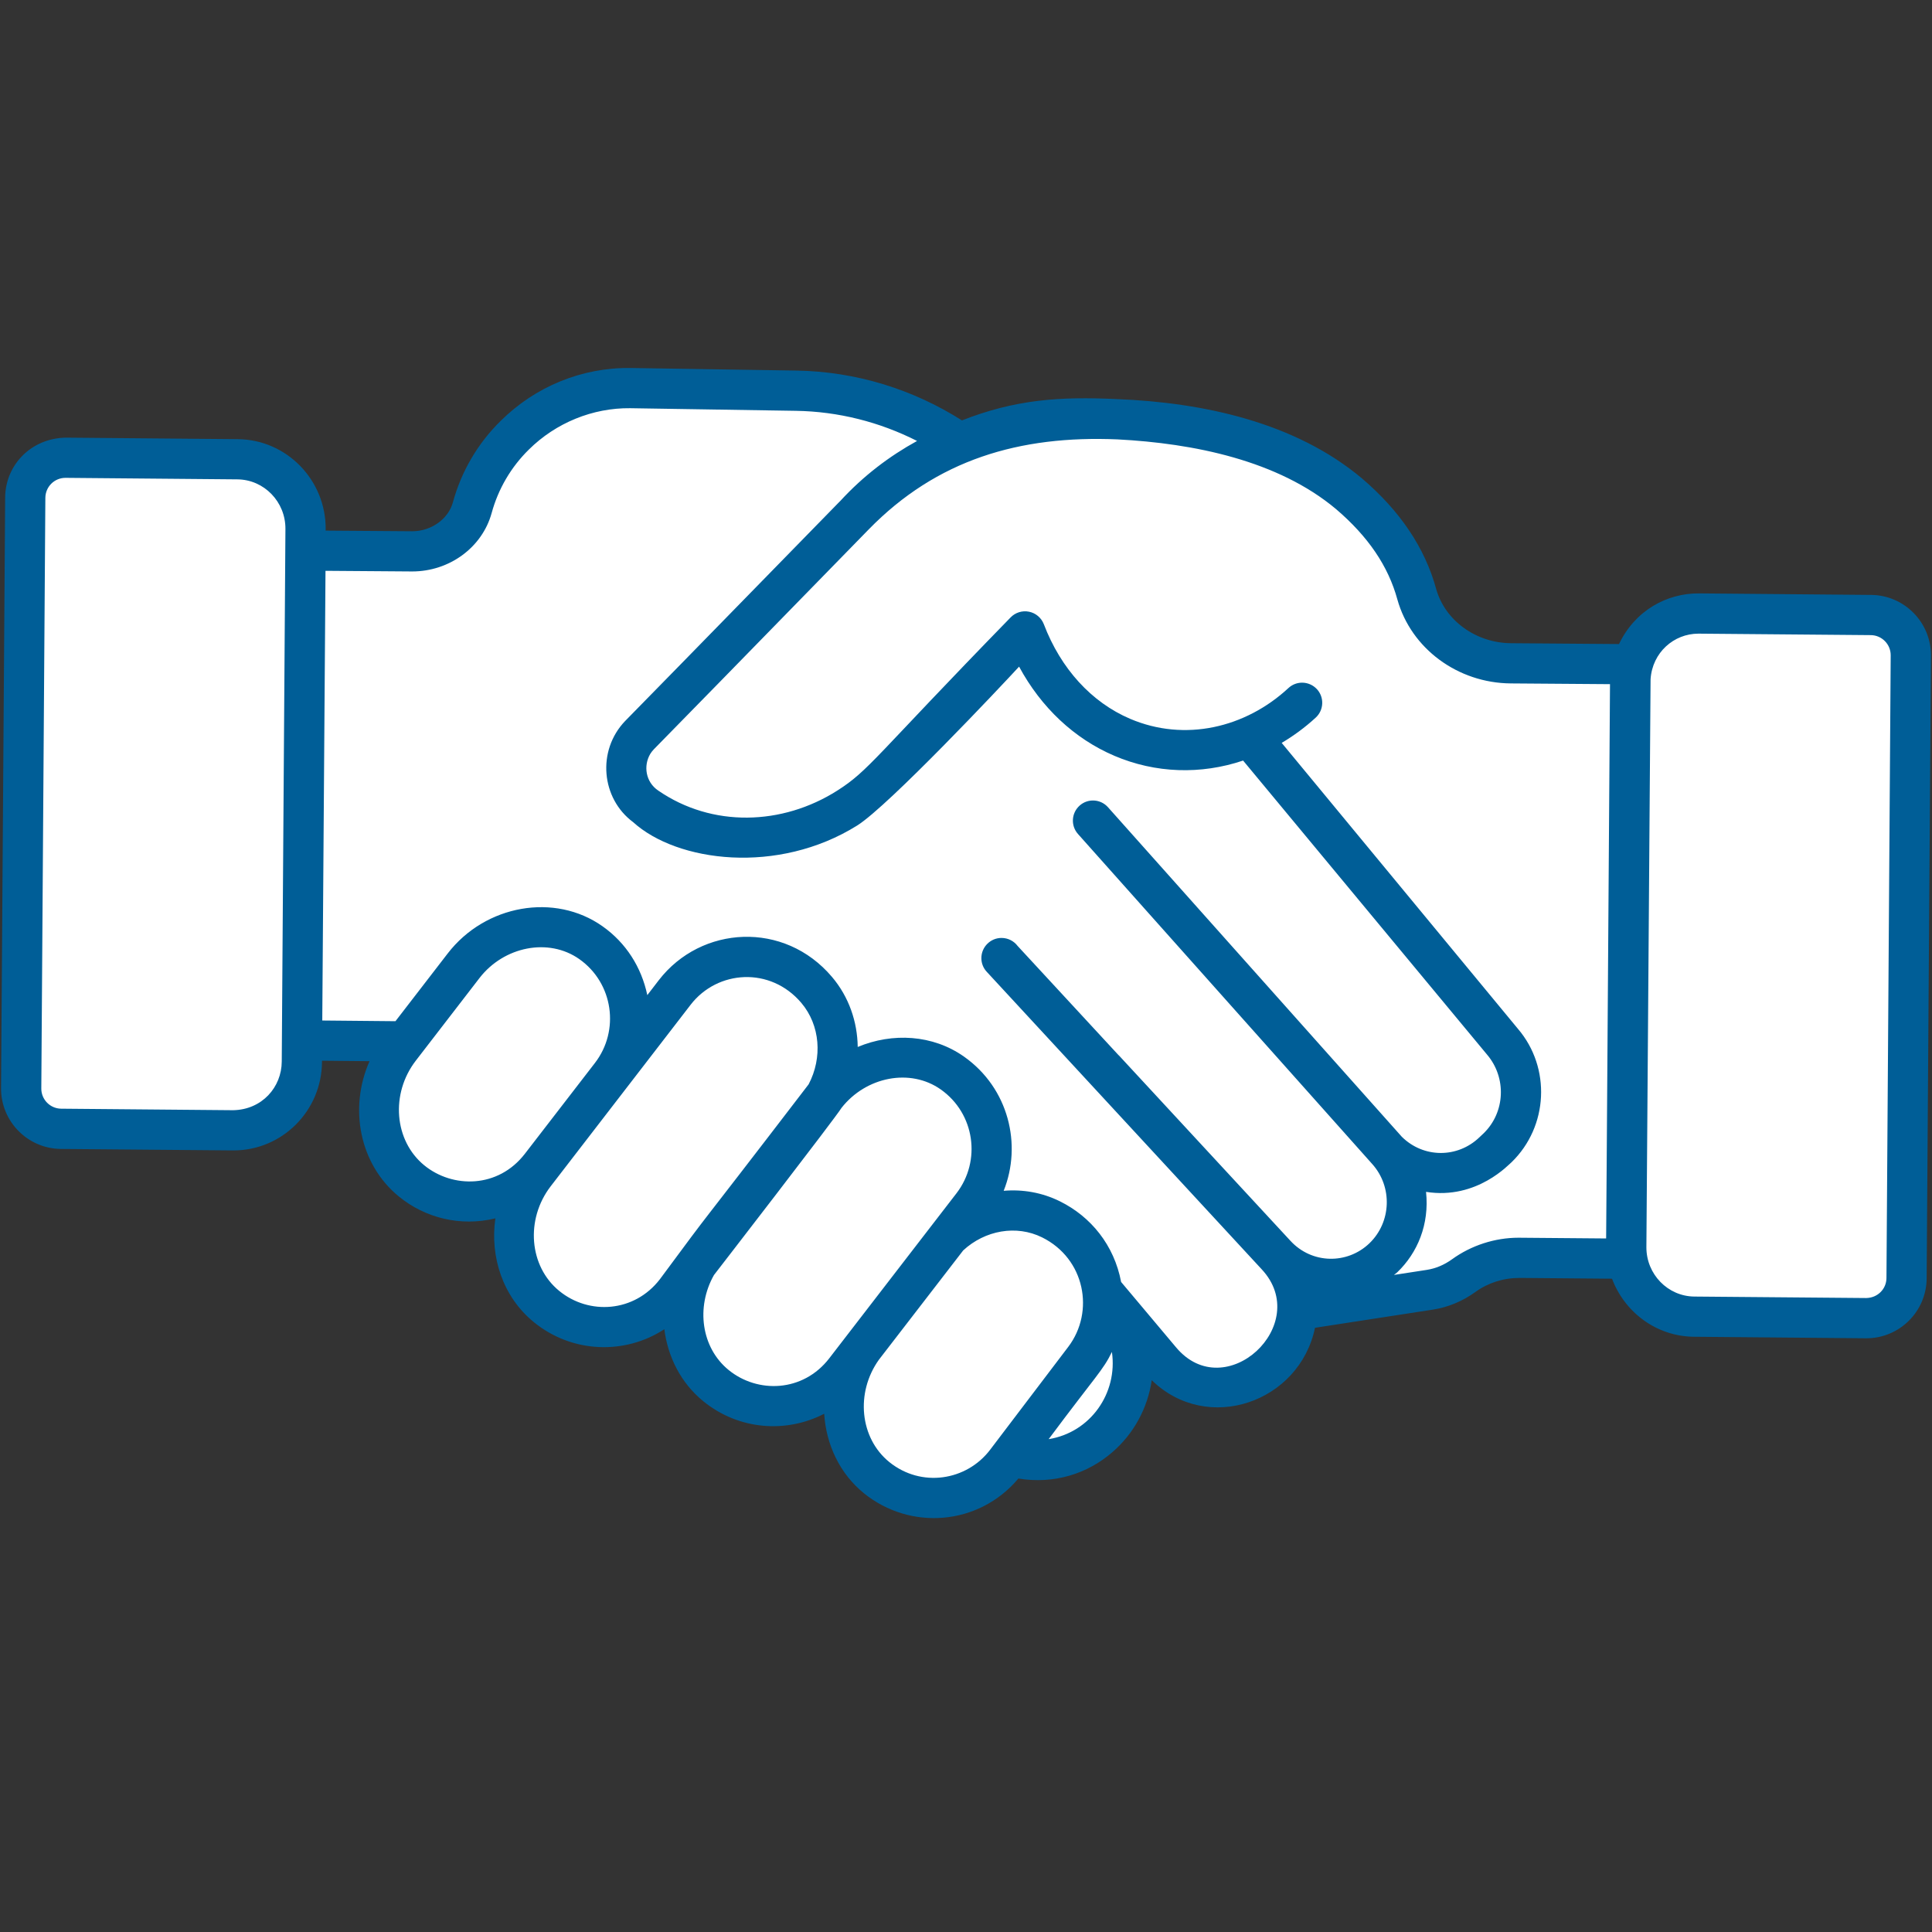
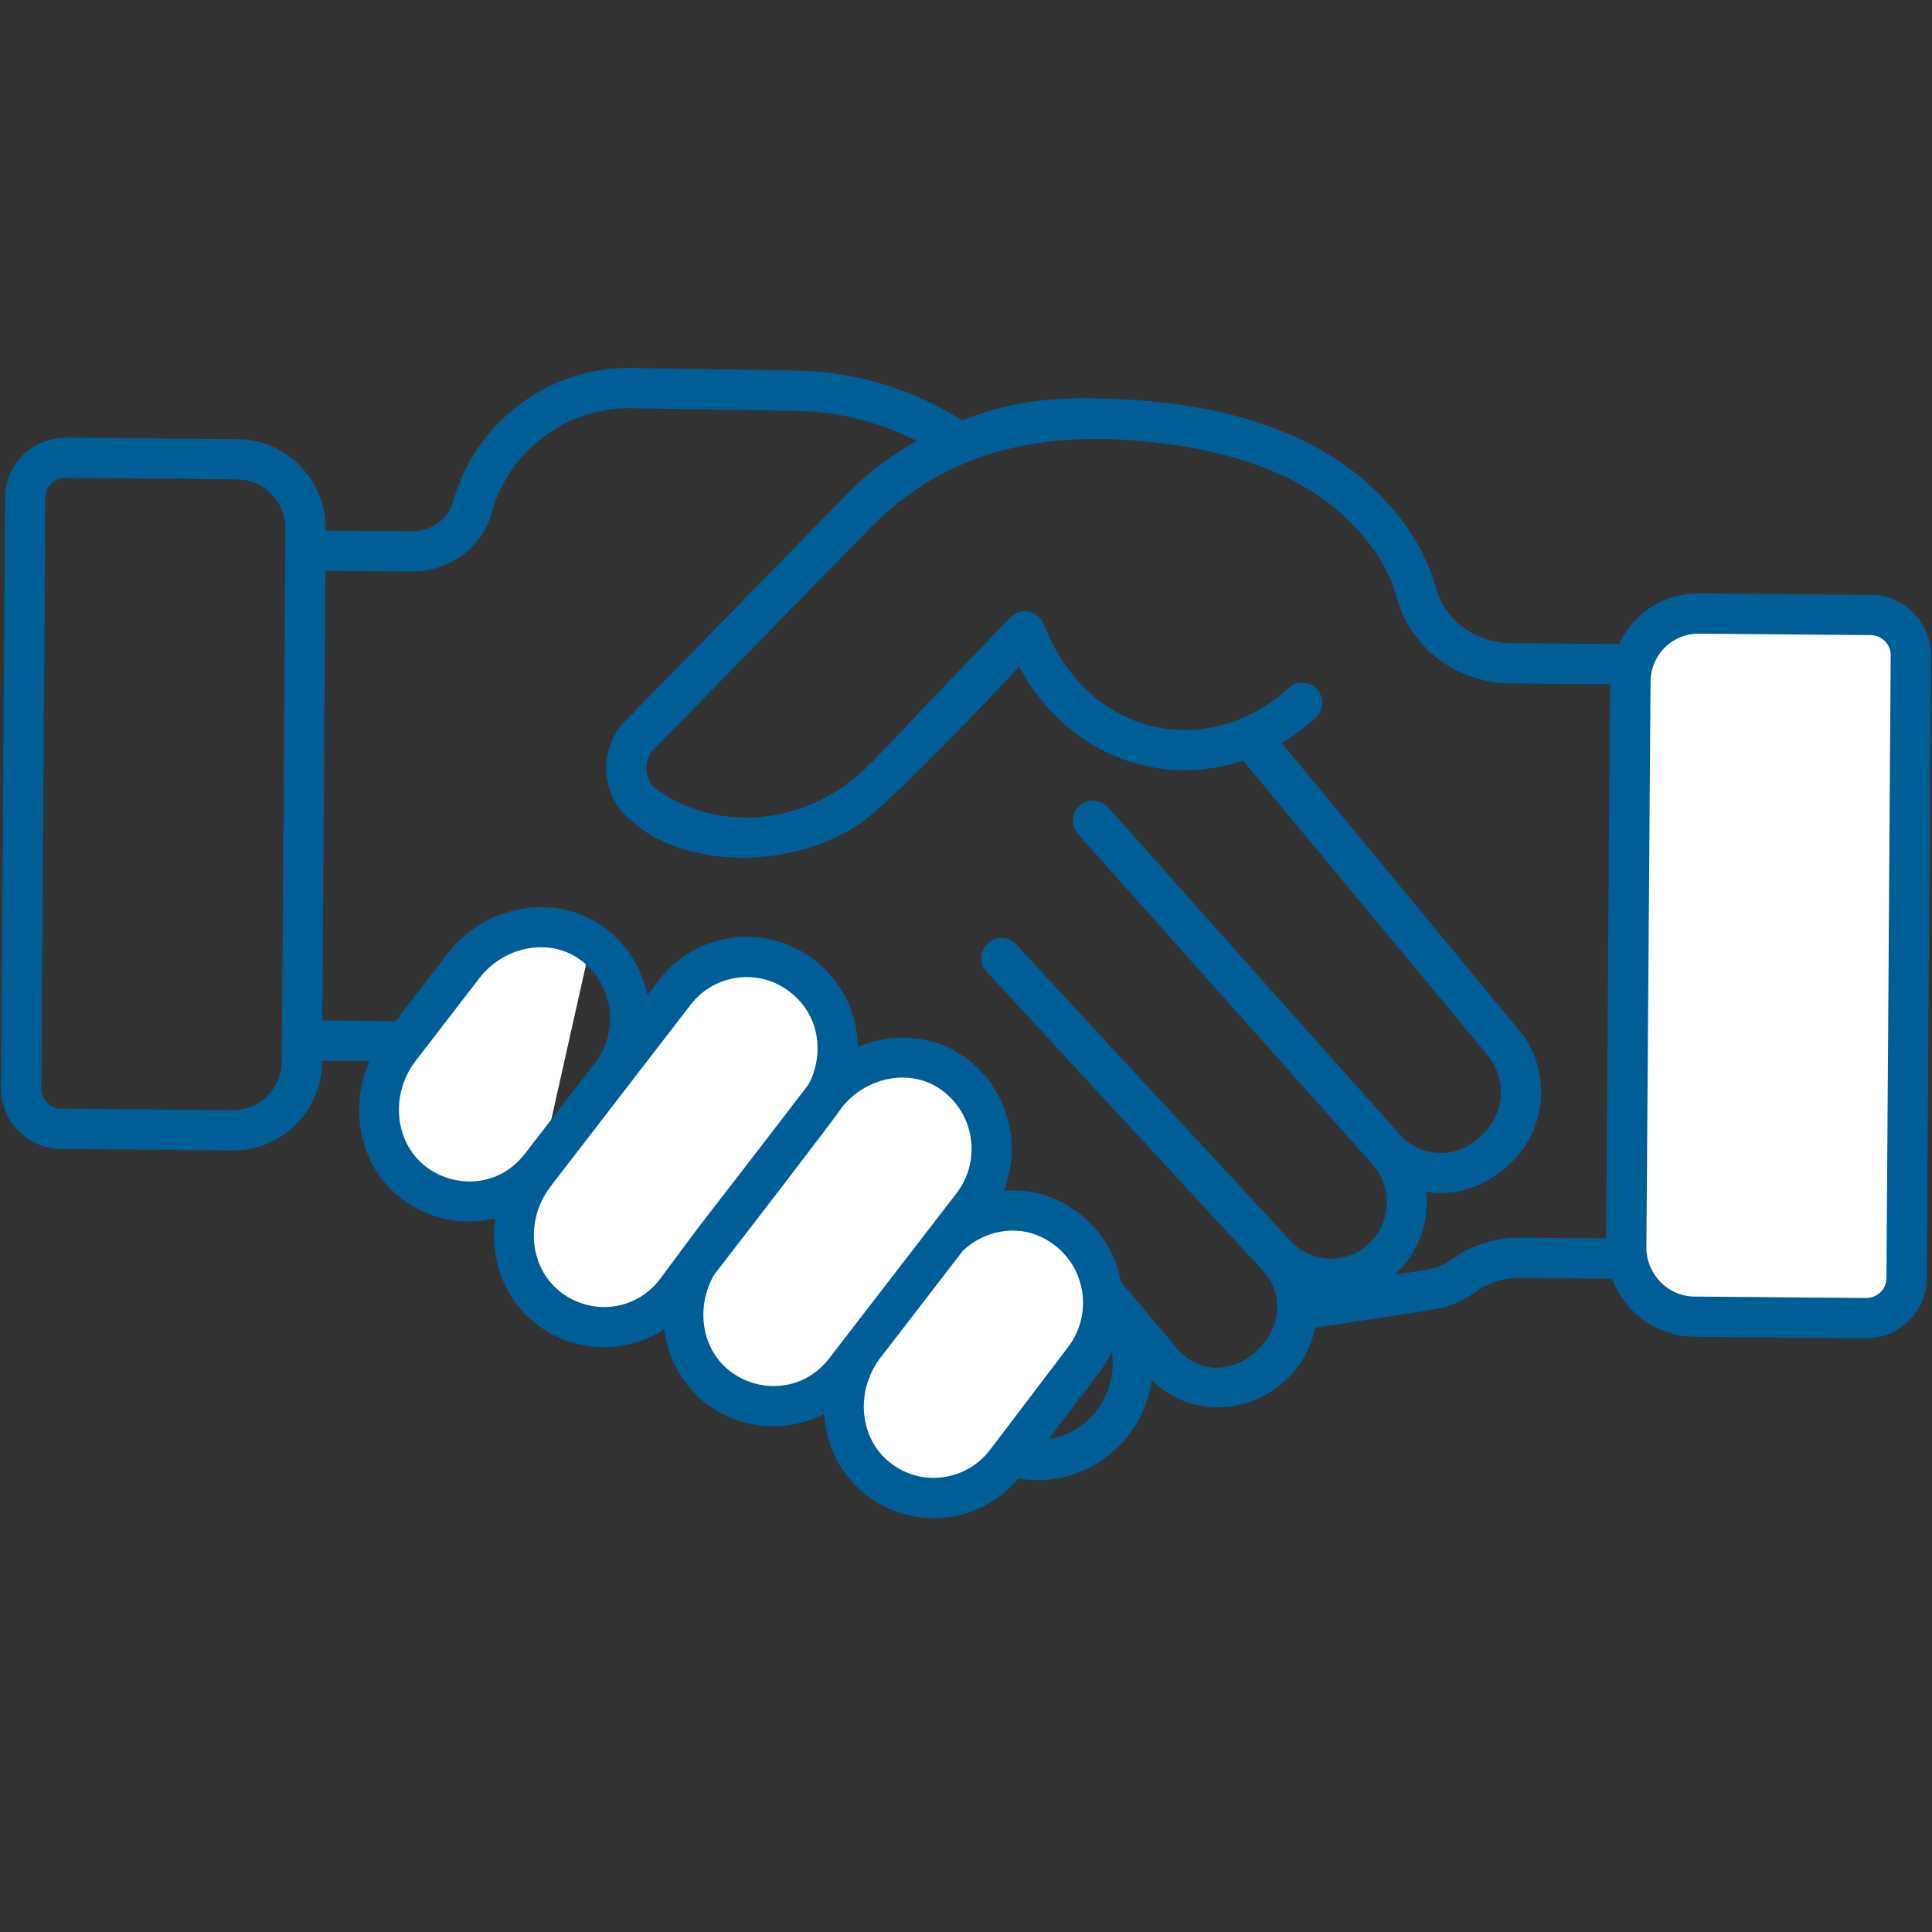
<svg xmlns="http://www.w3.org/2000/svg" width="42" height="42" viewBox="0 0 42 42" fill="none">
  <rect x="0" y="0" width="42" height="42" fill="#333333" stroke="none" />
-   <path d="M35.446 14.439V14.723L35.354 27.107V27.365L33.037 27.343H33.011C32.584 27.343 32.165 27.482 31.819 27.733C31.6 27.891 31.349 27.999 31.082 28.04L28.194 28.484L20.22 15.886L19.267 16.878H19.263C18.738 17.403 18.134 17.822 17.418 18.032C15.905 18.519 14.137 17.943 13.729 17.171C13.532 16.795 13.584 16.314 13.903 15.982V15.978C14.335 15.546 15.258 14.599 18.568 11.208L18.572 11.204C19.678 9.998 21.433 9.17 23.131 9.106C25.189 9.007 27.744 9.402 29.326 10.736C30.052 11.353 30.567 12.065 30.799 12.918C31.053 13.818 31.918 14.413 32.845 14.421L35.446 14.439Z" fill="white" />
-   <path d="M0.549 10.819C0.553 10.336 0.948 9.947 1.431 9.951L5.165 9.984C5.987 9.991 6.649 10.671 6.643 11.502L6.563 23.081C6.558 23.912 5.887 24.579 5.065 24.572L1.328 24.539C0.845 24.535 0.458 24.141 0.461 23.659L0.549 10.819Z" fill="white" />
  <path d="M41.447 27.787C41.444 28.271 41.049 28.66 40.565 28.655L36.831 28.623C36.009 28.616 35.348 27.936 35.354 27.105L35.438 14.829C35.444 13.998 36.115 13.33 36.937 13.337L40.674 13.37C41.156 13.374 41.544 13.768 41.54 14.25L41.447 27.787Z" fill="white" />
-   <path d="M32.555 24.952L32.463 25.039C31.803 25.673 30.789 25.647 30.159 25.017C30.444 25.337 30.584 25.735 30.584 26.132C30.584 26.574 30.413 27.015 30.072 27.343C29.407 27.981 28.354 27.951 27.729 27.269L24.005 23.243L27.746 27.295C28.367 27.959 28.341 29.013 27.681 29.638L27.62 29.699C26.938 30.359 25.84 30.303 25.229 29.568L24.166 28.314C24.35 28.537 24.472 28.794 24.547 29.052C24.765 29.822 24.534 30.692 23.891 31.242C23.502 31.579 23.017 31.745 22.531 31.745C22.339 31.736 22.147 31.71 21.972 31.658L8.805 22.639L6.562 22.618L6.641 11.969L8.958 11.986C9.548 11.986 10.108 11.61 10.265 11.038C10.431 10.43 10.75 9.892 11.188 9.464C11.835 8.821 12.731 8.424 13.706 8.437L17.312 8.494C18.584 8.515 19.817 8.913 20.857 9.621L27.148 16.03L28.551 17.516L32.66 22.644C33.237 23.322 33.189 24.336 32.555 24.952Z" fill="white" />
  <path d="M20.282 32.565C19.852 32.561 19.421 32.417 19.058 32.123C18.201 31.429 18.118 30.133 18.785 29.253L20.389 27.139C20.965 26.38 21.998 26.087 22.849 26.508C24.02 27.089 24.32 28.556 23.572 29.543L21.872 31.782C21.478 32.3 20.883 32.57 20.282 32.565Z" fill="white" />
  <path d="M16.79 30.567C16.358 30.563 15.924 30.418 15.561 30.121C14.703 29.421 14.63 28.117 15.306 27.24L17.936 23.828C18.596 22.972 19.822 22.705 20.704 23.328C21.644 23.992 21.832 25.307 21.137 26.208L18.371 29.796C17.977 30.307 17.386 30.572 16.79 30.567Z" fill="white" />
  <path d="M13.11 28.849C12.679 28.845 12.245 28.7 11.881 28.403C11.024 27.703 10.95 26.399 11.626 25.522L14.668 21.575C15.426 20.594 16.907 20.52 17.755 21.521C18.371 22.25 18.348 23.335 17.766 24.089L14.691 28.078C14.297 28.589 13.706 28.854 13.11 28.849Z" fill="white" />
-   <path d="M10.177 26.119C9.745 26.115 9.311 25.969 8.947 25.672C8.09 24.972 8.016 23.669 8.693 22.792L10.079 20.994C10.739 20.137 11.965 19.871 12.846 20.494C13.786 21.158 13.975 22.472 13.28 23.374L11.758 25.348C11.364 25.859 10.773 26.124 10.177 26.119Z" fill="white" />
+   <path d="M10.177 26.119C9.745 26.115 9.311 25.969 8.947 25.672C8.09 24.972 8.016 23.669 8.693 22.792L10.079 20.994C10.739 20.137 11.965 19.871 12.846 20.494L11.758 25.348C11.364 25.859 10.773 26.124 10.177 26.119Z" fill="white" />
  <path d="M40.677 12.933L36.94 12.9C36.232 12.893 35.542 13.275 35.196 14.001L32.85 13.983C32.083 13.977 31.413 13.49 31.22 12.8C30.978 11.913 30.437 11.107 29.608 10.4C28.161 9.184 26.165 8.75 24.278 8.676C23.032 8.617 22.068 8.685 20.912 9.139C19.833 8.455 18.597 8.078 17.32 8.056L13.712 8C12.646 7.985 11.633 8.406 10.882 9.152C10.387 9.637 10.028 10.249 9.845 10.922C9.745 11.285 9.372 11.549 8.962 11.549L7.079 11.535L7.08 11.505C7.087 10.434 6.23 9.556 5.169 9.547L1.435 9.514C0.672 9.525 0.116 10.113 0.112 10.817L0.023 23.656C0.018 24.378 0.601 24.97 1.323 24.977L5.06 25.009H5.078C6.127 25.009 6.993 24.158 7 23.084L7 23.059L8.033 23.069C7.582 24.089 7.812 25.309 8.671 26.011C9.245 26.48 10.012 26.67 10.769 26.486C10.649 27.326 10.932 28.193 11.605 28.742C12.441 29.424 13.592 29.453 14.442 28.896C14.518 29.496 14.799 30.062 15.287 30.46C16.063 31.093 17.097 31.159 17.917 30.734C17.959 31.396 18.249 32.031 18.782 32.463C19.789 33.277 21.274 33.169 22.139 32.142C22.921 32.271 23.646 32.033 24.176 31.574C24.651 31.167 24.95 30.605 25.038 30.004C26.248 31.185 28.25 30.488 28.587 28.865L31.15 28.47C31.477 28.42 31.797 28.287 32.076 28.085C32.347 27.889 32.679 27.781 33.035 27.781L35.044 27.798C35.317 28.527 36.009 29.053 36.827 29.06L40.561 29.093H40.573C41.292 29.093 41.879 28.513 41.884 27.79L41.977 14.253C41.982 13.532 41.399 12.939 40.677 12.933ZM5.068 24.135L1.331 24.102C1.09 24.1 0.896 23.903 0.898 23.662L0.986 10.823C0.988 10.581 1.183 10.388 1.423 10.388H1.427L5.161 10.421C5.741 10.426 6.209 10.909 6.205 11.498C6.168 16.881 6.16 18.061 6.125 23.078C6.122 23.633 5.699 24.123 5.068 24.135ZM9.224 25.334C8.568 24.798 8.485 23.777 9.039 23.058L10.425 21.26C10.954 20.576 11.925 20.378 12.595 20.851C13.334 21.373 13.476 22.404 12.934 23.107L11.412 25.08C10.83 25.837 9.84 25.836 9.224 25.334ZM12.158 28.064C11.501 27.529 11.418 26.508 11.972 25.788L15.014 21.842C15.597 21.087 16.748 21.008 17.421 21.803C17.831 22.288 17.883 22.994 17.579 23.572C14.769 27.24 15.714 25.961 14.345 27.81C13.789 28.533 12.804 28.592 12.158 28.064ZM15.839 29.782C15.244 29.297 15.126 28.415 15.521 27.718C15.555 27.674 18.166 24.297 18.294 24.084C18.826 23.406 19.789 23.215 20.453 23.685C21.192 24.207 21.336 25.236 20.793 25.941C20.758 25.986 17.993 29.573 18.027 29.529C17.456 30.269 16.469 30.296 15.839 29.782ZM19.333 31.784C18.69 31.263 18.595 30.276 19.106 29.56L20.939 27.183C21.413 26.745 22.094 26.622 22.655 26.9C23.587 27.362 23.802 28.515 23.224 29.278L21.524 31.517C21.013 32.19 20.03 32.347 19.333 31.784ZM22.797 31.286C23.829 29.901 23.979 29.789 24.172 29.39C24.302 30.284 23.707 31.14 22.797 31.286ZM25.563 29.286C25.526 29.242 24.294 27.776 24.372 27.869C24.221 27.067 23.714 26.449 23.044 26.117C22.656 25.924 22.233 25.852 21.819 25.887C22.221 24.885 21.929 23.657 20.958 22.971C20.279 22.491 19.402 22.444 18.646 22.76C18.639 22.211 18.454 21.671 18.088 21.239C17.05 20.011 15.242 20.117 14.322 21.308L14.072 21.633C13.944 21.026 13.609 20.497 13.099 20.137C12.061 19.402 10.55 19.667 9.733 20.727L8.597 22.2L7.006 22.185C7.013 21.185 6.98 25.806 7.076 12.409L8.959 12.423C9.771 12.423 10.482 11.901 10.688 11.153C10.831 10.629 11.11 10.153 11.496 9.774C12.084 9.191 12.886 8.865 13.7 8.874L17.305 8.931C18.225 8.946 19.121 9.173 19.936 9.586C19.34 9.914 18.773 10.339 18.262 10.896C18.26 10.898 18.257 10.9 18.255 10.902C17.141 12.04 15.139 14.096 13.589 15.675C12.972 16.32 13.07 17.359 13.764 17.873C14.721 18.742 16.909 19.024 18.636 17.945C19.323 17.511 21.768 14.912 22.154 14.492C22.635 15.382 23.354 16.058 24.224 16.43C25.119 16.812 26.104 16.843 27.024 16.534C34.293 25.295 31.786 22.274 32.328 22.927C32.755 23.429 32.722 24.181 32.254 24.636L32.161 24.724C31.683 25.183 30.943 25.177 30.474 24.712L24.087 17.549C23.926 17.368 23.65 17.352 23.47 17.513C23.29 17.674 23.274 17.95 23.434 18.13L29.834 25.308C30.276 25.804 30.247 26.569 29.77 27.028C29.29 27.489 28.518 27.482 28.051 26.972L24.326 22.946C24.323 22.942 24.319 22.941 24.316 22.938L22.122 20.564C22.042 20.458 21.915 20.39 21.772 20.39C21.53 20.39 21.334 20.588 21.334 20.829C21.334 20.94 21.376 21.046 21.451 21.126L27.428 27.593C28.546 28.79 26.634 30.572 25.563 29.286ZM33.012 26.907C32.497 26.907 31.982 27.074 31.564 27.377C31.394 27.499 31.21 27.576 31.017 27.606L30.303 27.716C30.327 27.695 30.354 27.68 30.376 27.658C30.816 27.235 31.076 26.617 31.001 25.91C32.114 26.087 32.817 25.294 32.861 25.265C33.66 24.488 33.719 23.212 33.002 22.37C32.477 21.735 34.906 24.674 27.863 16.15C28.123 15.995 28.372 15.813 28.604 15.599C28.781 15.435 28.792 15.158 28.628 14.981C28.463 14.804 28.187 14.793 28.01 14.957C27.075 15.824 25.756 16.133 24.567 15.626C23.727 15.267 23.061 14.537 22.692 13.57C22.638 13.43 22.516 13.327 22.37 13.298C22.224 13.268 22.071 13.316 21.968 13.424C18.997 16.473 18.896 16.745 18.2 17.188C17.004 17.947 15.481 17.993 14.309 17.186C14.034 17 13.983 16.646 14.137 16.388C14.159 16.353 14.185 16.319 14.215 16.288C15.028 15.462 15.699 14.771 18.884 11.51C20.364 9.993 22.163 9.461 24.295 9.552C25.945 9.638 27.781 10.007 29.044 11.067C29.743 11.664 30.179 12.306 30.378 13.033C30.676 14.098 31.689 14.848 32.843 14.857L35 14.873L34.928 25.289L34.916 26.923L33.012 26.907ZM41.01 27.784C41.008 28.024 40.816 28.215 40.569 28.218L36.834 28.186C36.257 28.181 35.791 27.702 35.791 27.116L35.882 14.765C35.921 14.183 36.389 13.775 36.922 13.775H36.932L40.669 13.807C40.91 13.809 41.104 14.007 41.102 14.247L41.01 27.784Z" fill="#005E97" />
</svg>